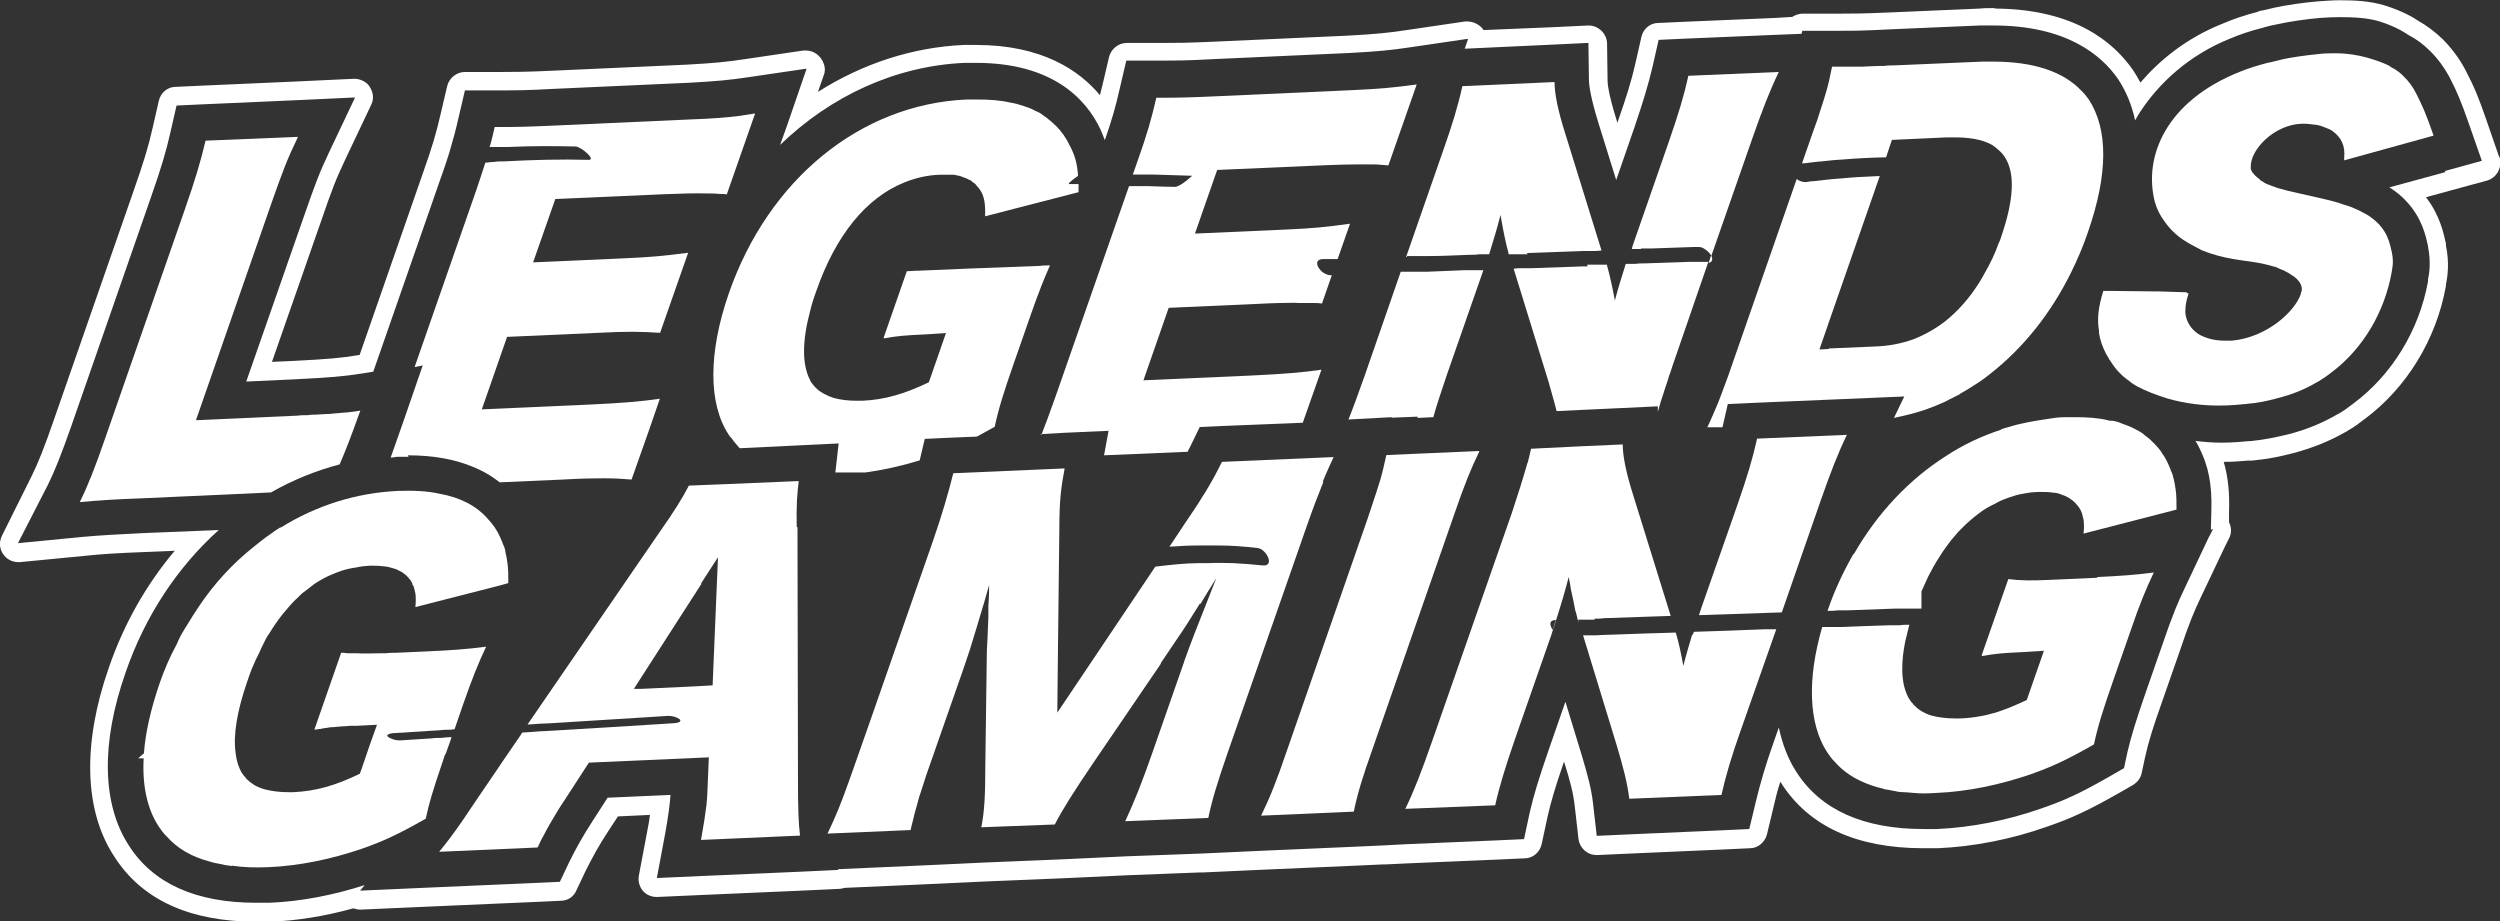
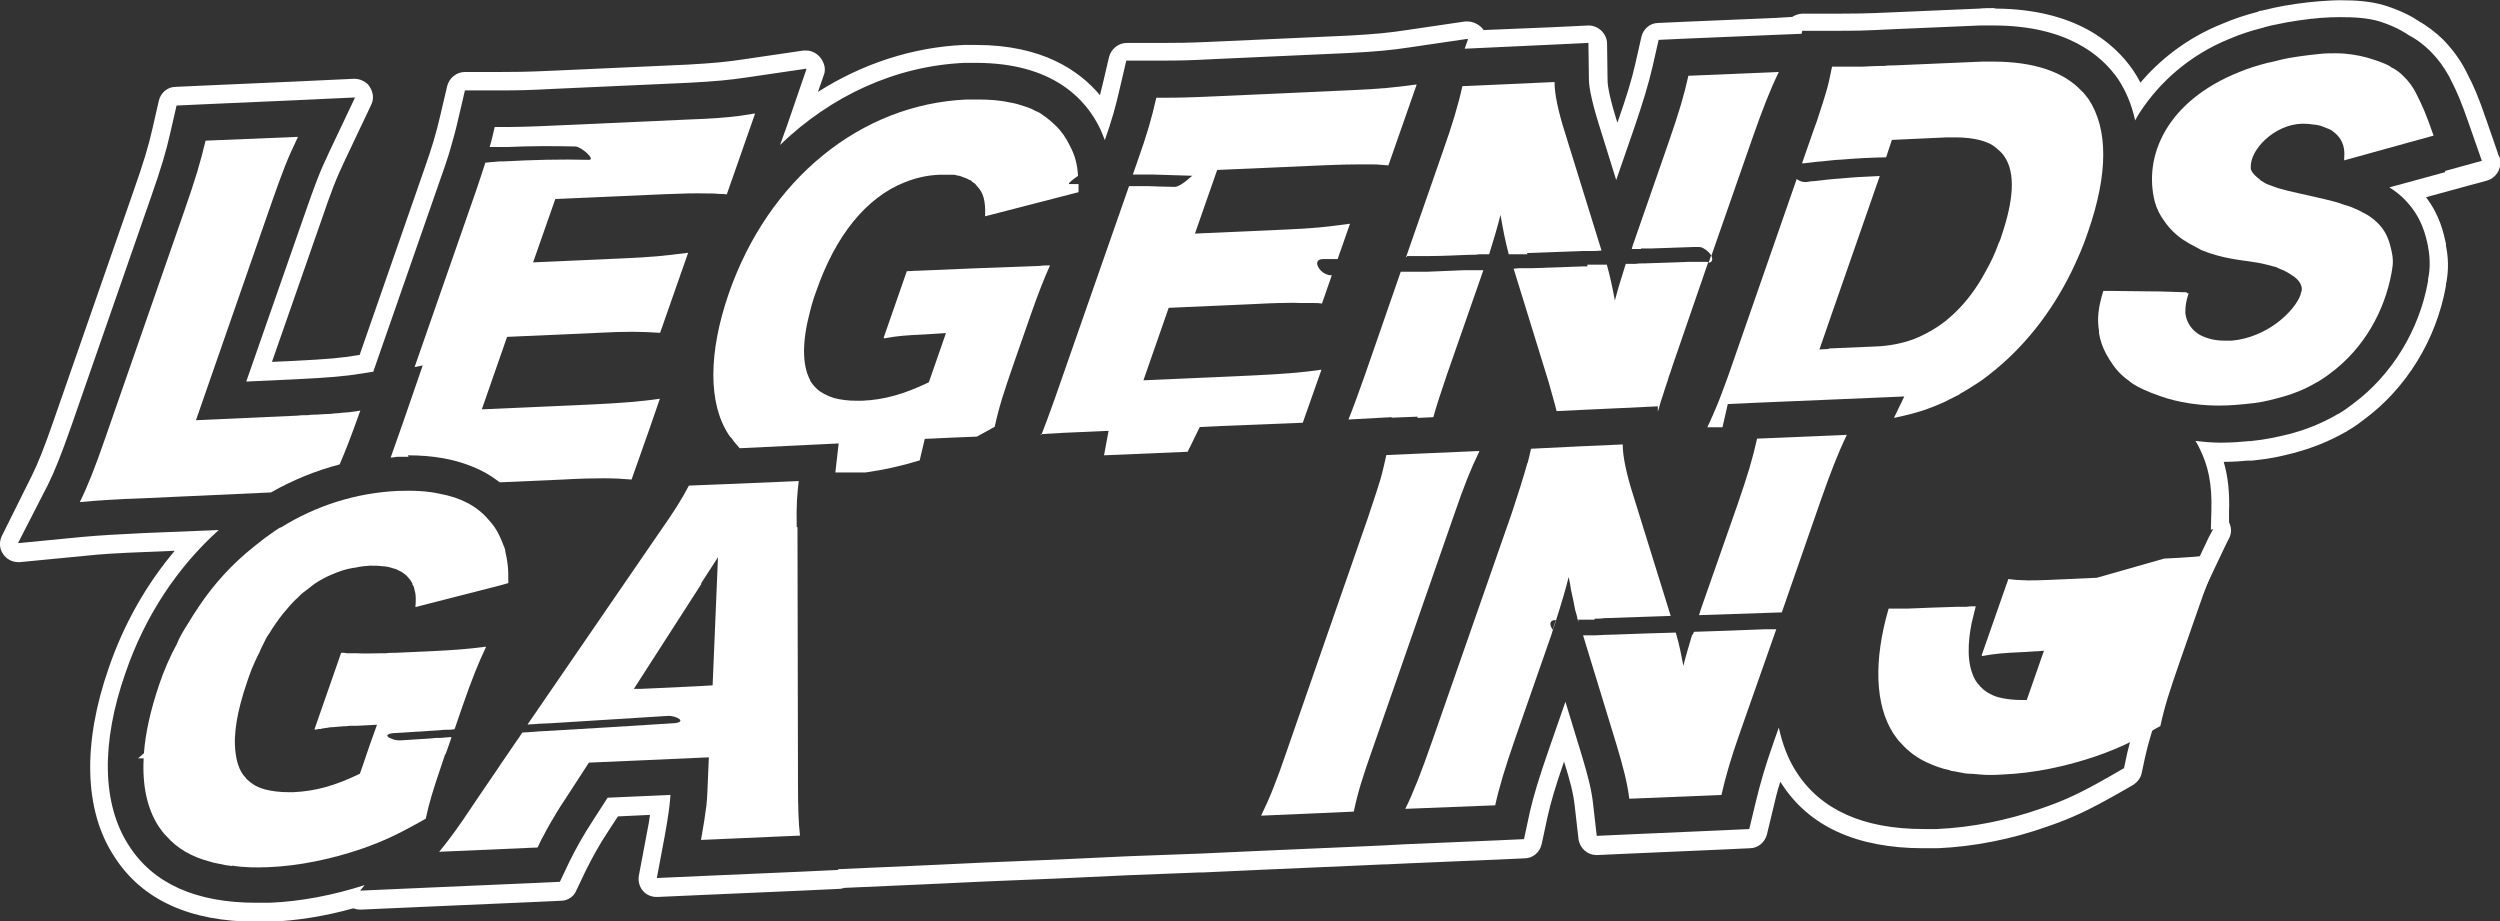
<svg xmlns="http://www.w3.org/2000/svg" id="Layer_2" data-name="Layer 2" viewBox="0 0 99 36.49">
  <rect x="0" y="0" width="99" height="36.49" fill="#333333" stroke="none" />
  <defs>
    <style>
      .cls-1 {
        fill: #fff;
      }
    </style>
  </defs>
  <g id="Layer_1-2" data-name="Layer 1">
    <g>
      <path class="cls-1" d="M25.04,18.99h-.02s.02,0,.02,0Z" />
      <path class="cls-1" d="M62.86,10.55c-.07,0-.12,0-.19,0-.67.02-1.33.05-2,.07-.12,0-.25,0-.37,0-.11,0-.23,0-.34.02h-.02l1.38,4.47c.12.45.24.82.32,1.17h0l1.03-.05,1.52-.07,1.46-.07v.21s.02-.06.03-.09c.05-.19.11-.4.19-.62.03-.11.07-.22.11-.34.04-.11.08-.24.11-.35.05-.12.09-.25.13-.38l1.43-4.15s-.05,0-.08,0c-.11,0-.21,0-.32,0-.12,0-.26,0-.38,0-.57.02-1.16.04-1.73.06-.12,0-.26,0-.38.02-.11,0-.24,0-.35,0h-.03c-.16.52-.31.98-.43,1.45-.1-.53-.19-.96-.32-1.42h-.03c-.12,0-.25,0-.37,0-.12,0-.25,0-.37,0Z" />
-       <path class="cls-1" d="M52.4,19.08h-.02c.13-.33.28-.65.43-.98l-4.42.19c-.17.34-.33.65-.54,1-.07.11-.13.23-.21.34-.19.32-.42.66-.72,1.1l-.61.92c.4-.03.8-.05,1.2-.05.11,0,.24,0,.35,0,.12,0,.24,0,.36,0,.53,0,1.04.04,1.57.1h0c.36.03.72.75.2.69-.38-.04-.77-.07-1.16-.09-.33,0-.65-.02-.97,0-.11,0-.24,0-.35,0-.58,0-1.18.07-1.76.14l-2.55,3.8-1.33,1.98.02-1.98h0l.06-5.3c0-1.12.07-1.65.21-2.39l-4.41.19c-.18.73-.44,1.63-.8,2.67l-2.47,7.08-.65,1.85c-.32.91-.55,1.55-.82,2.15-.08.17-.15.34-.24.52l3.29-.14h0s0,0,0,0c.03-.13.06-.27.1-.41.03-.14.07-.29.11-.43.04-.15.09-.31.13-.47.02-.05.03-.11.05-.15.04-.12.08-.24.12-.37.08-.25.16-.51.27-.8l1.3-3.72c.08-.23.17-.5.26-.77.17-.55.36-1.17.53-1.75.02-.07.04-.13.06-.2.03-.11.06-.22.09-.32.03-.11.06-.21.09-.31,0,.16,0,.44-.03.82v.11c0,.08,0,.2,0,.33-.02.51-.05,1.29-.06,1.35l-.06,4.49c0,1.27-.04,1.9-.16,2.49h0s2.91-.11,2.91-.11c.28-.55.76-1.32,1.6-2.55l2.61-3.83h-.02l.64-.95c.29-.41.54-.82.93-1.44v.05c.18-.3.38-.63.64-1.04-.09.21-.21.54-.39.99-.22.54-.72,1.83-.86,2.24l-.05.15-1.25,3.58c-.43,1.22-.69,1.87-1.06,2.67h0s3.29-.13,3.29-.13c.14-.68.34-1.35.79-2.65l3.12-8.94c.24-.69.44-1.2.64-1.7Z" />
      <path class="cls-1" d="M41.2,17.19h.04l.87-.05,1.79-.08-.18.97,3.31-.14c.03-.07.07-.14.11-.22l.37-.76.84-.04,3.24-.13.74-2.1h0c-.75.11-1.49.17-2.76.23l-4.29.19,1-2.87,3.6-.16c.28-.02.53-.02.76-.03.32,0,.58-.02.83,0,.11,0,.2,0,.31,0,.09,0,.18,0,.27,0,.1,0,.19,0,.3.02l.39-1.12h-.05c-.1,0-.2-.05-.3-.11-.24-.18-.37-.52,0-.53.07,0,.13,0,.2,0,.12,0,.26,0,.38,0l.49-1.4c-1.03.14-1.44.18-2.54.23l-3.6.16.88-2.52,4.34-.19c.51-.02.91-.03,1.26-.03.22,0,.41,0,.6,0,.19,0,.38.03.58.04h0s1.12-3.2,1.12-3.2h0s0,0-.02,0h-.02c-.81.11-1.39.17-2.52.22l-5.32.24c-1.07.05-1.58.06-2.09.06h-.34c-.19.83-.36,1.43-.74,2.5l-.19.54h.05c.11,0,.22,0,.33,0,.12,0,.25,0,.37,0,.54.02,1.07.03,1.61.05-.03,0-.46.44-.7.44-.35,0-.71-.02-1.06-.03-.12,0-.26,0-.38,0-.11,0-.22,0-.33,0h-.04l-2.92,8.36c-.22.62-.39,1.08-.55,1.49Z" />
      <path class="cls-1" d="M55.72,10.14c.11,0,.24,0,.35,0,.13,0,.26,0,.39,0,.03,0,.07,0,.1,0,.54,0,1.09-.03,1.63-.05.12,0,.26,0,.38-.02.12,0,.26,0,.38,0h.02c.17-.54.33-1.08.45-1.56.11.64.2,1.08.32,1.53,0,0,0,.02,0,.03h.75s-.02-.03-.02-.05c.73-.03,1.45-.05,2.18-.08.12,0,.25,0,.37,0,.12,0,.25,0,.37-.02h.03l-1.42-4.58c-.31-.97-.44-1.63-.44-2.09h-.03l-3.59.16h-.03c-.17.78-.41,1.56-.76,2.55l-1.47,4.22h.03Z" />
      <path class="cls-1" d="M10.73,19.5c.86-.49,1.77-.86,2.72-1.11.22-.51.44-1.07.76-1.97l.06-.16c-.17.03-.33.05-.51.07-.11,0-.23.02-.35.03-.11,0-.22.02-.33.03-.17,0-.36.02-.57.03-.1,0-.2,0-.31.02-.13,0-.28,0-.43.02l-4.01.18,2.96-8.51c.47-1.34.65-1.82,1.08-2.71h-.02s-3.64.15-3.64.15c-.19.81-.41,1.55-.83,2.75l-3.15,9.05c-.4,1.16-.7,1.91-1,2.51h.04,0c.64-.06,1.34-.11,2.49-.15h0s5.05-.23,5.05-.23h.04Z" />
      <path class="cls-1" d="M16.15,18.03h0c1.02,0,1.84.16,2.51.43.44.17.81.39,1.13.64h0l2.5-.11c.7-.04,1.18-.05,1.61-.05s.76.02,1.11.05h0l.71-2.01.41-1.19h0c-.75.11-1.49.17-2.76.23l-4.29.19,1-2.87,3.6-.16c1.15-.06,1.7-.05,2.46,0h0s1.11-3.17,1.11-3.17h0c-1.03.13-1.44.17-2.54.22l-3.6.16.88-2.51,4.34-.19c.7-.03,1.19-.04,1.64-.03.17,0,.34,0,.51.02.1,0,.2,0,.3.02l1.12-3.2h-.05c-.2.03-.39.06-.57.09-.56.07-1.1.11-1.95.14l-5.32.24c-1.07.05-1.58.06-2.09.06h-.33c-.07.28-.12.54-.2.79.02,0,.04,0,.05,0,.11,0,.23,0,.33,0,.12,0,.25,0,.37,0,.88-.04,1.76-.04,2.64-.02.23,0,.83.53.54.53-1.12-.03-2.23,0-3.34.06-.13,0-.27,0-.39.02-.11,0-.22.02-.33.03h-.04c-.11.33-.22.69-.37,1.12l-2.43,6.97h.04s.28-.06.28-.06l-.78,2.26-.49,1.39c.09,0,.16-.02.24-.03.16,0,.32,0,.47,0Z" />
      <path class="cls-1" d="M33.21,17.57l-.13,1.14h1.19c.72-.1,1.44-.26,2.15-.48l.2-.85,1.07-.05.99-.04c.21-.11.44-.24.71-.39.17-.78.35-1.34.77-2.55l.67-1.92c.31-.88.52-1.41.75-1.92-.13,0-.28,0-.41.02-.89.03-1.78.07-2.67.1-.71.03-1.41.06-2.13.09h-.08c-.11,0-.24.02-.36.02h-.02l-.92,2.64h.02v.02c.54-.1.82-.12,1.67-.16h0s.78-.05.78-.05l-.65,1.87-.03.08c-.98.47-1.76.69-2.64.73h-.22c-.34,0-.64-.04-.9-.11-.12-.04-.23-.08-.33-.14,0,0-.03,0-.05-.02-.11-.06-.19-.11-.28-.19-.11-.1-.2-.21-.28-.34,0,0,0,0,0,0,0,0,0,0,0-.02-.32-.6-.32-1.53,0-2.73.06-.25.14-.51.24-.78.77-2.23,1.99-3.71,3.48-4.31.44-.18.9-.29,1.39-.31.11,0,.19,0,.29,0,.05,0,.09,0,.12,0h.04s.06,0,.09,0c.06,0,.11,0,.17.03.09,0,.17.04.25.07.09.03.17.06.25.11.04,0,.08.04.11.08,0,0,.02,0,.03.02.05.02.09.06.12.1,0,0,0,.02.02.03.27.28.35.59.33,1.2h.02s3.68-.95,3.68-.95v-.32h-.02c-.12,0-.24,0-.36,0v-.04c.07-.07.2-.18.34-.27h0s0-.02.02-.02c-.03-.46-.12-.81-.32-1.18-.15-.32-.34-.59-.57-.81-.11-.11-.24-.22-.37-.32-.04-.03-.09-.06-.13-.09-.08-.07-.16-.11-.25-.15-.02,0-.05-.02-.07-.03-.13-.08-.29-.13-.44-.18-.17-.06-.35-.11-.54-.14-.39-.09-.82-.12-1.29-.12h-.42c-4.21.18-7.86,3.16-9.43,7.68-.81,2.34-.82,4.36,0,5.6.03.05.06.09.11.13.06.1.13.18.21.27h0s.08.1.11.13h0l2.28-.11,1.65-.08-.02.02Z" />
      <path class="cls-1" d="M95.68,3.7c-.13-.26-.3-.49-.5-.68-.07-.07-.12-.12-.19-.17,0,0-.03-.02-.04-.03-.08-.06-.16-.11-.25-.15-.02-.02-.05-.04-.07-.05-.02-.02-.05-.03-.07-.04-.08-.04-.15-.07-.23-.1-.05-.02-.09-.03-.13-.05-.09-.03-.32-.11-.47-.15-.37-.1-.78-.17-1.24-.17-.21,0-.43,0-.67.03-.42.04-1.12.13-1.52.23-.17.04-.33.09-.51.12-.38.1-.75.21-1.11.36-2.88,1.15-3.81,3.33-3.35,5.14.08.29.21.54.38.77.2.29.45.54.78.76.02,0,.04.03.07.04.08.05.15.1.24.14.1.06.21.11.32.17.02.02.05.03.07.04.86.35,1.61.39,2.2.49.23.04.46.1.67.16.06,0,.11.04.16.06.05.02.1.04.14.06.06.02.11.04.15.07.07.03.13.07.19.11.07.04.11.08.17.11,0,0,0,.02.02.02.18.15.28.33.26.5,0,.04-.03.09-.04.12v.04c-.23.67-1.32,1.71-2.73,1.84-.1,0-.19,0-.28,0-.38,0-.69-.08-.95-.21h0c-.06-.03-.11-.06-.16-.1-.28-.21-.42-.5-.45-.78v-.08c0-.19.03-.41.13-.71h-.08s0-.03,0-.04h-.15l-.96-.03h-.14l-1.74-.02h-.31c-.2.66-.25,1.1-.17,1.58,0,.03,0,.06,0,.09.05.3.14.55.27.8.07.11.12.23.2.33.19.31.42.55.73.77.09.08.19.14.31.21.32.17.72.33,1.2.48.76.22,1.47.28,2.05.28.45,0,.82-.04,1.03-.06.54-.05.83-.11,1.27-.23.6-.15,1.11-.36,1.56-.63l.06-.03c.16-.1.32-.2.47-.32,1.36-1,2.16-2.5,2.43-3.96.03-.19.1-.43.02-.82-.09-.4-.18-.92-.8-1.38-.11-.09-.24-.16-.38-.23-.09-.05-.18-.1-.29-.14-.14-.07-.31-.12-.48-.17-.2-.08-.42-.13-.66-.19-.74-.18-1.4-.3-1.9-.45-.17-.06-.32-.11-.46-.17-.06-.03-.11-.06-.15-.09h0s-.03-.02-.05-.03c-.02,0-.05-.03-.07-.06-.13-.09-.29-.25-.32-.34-.02-.03-.03-.06-.03-.1v-.03c-.03-.72.95-1.7,2.02-1.73h.08c.16,0,.31.02.45.04h.03c.11.02.21.04.31.09.07.03.14.05.21.08.05.02.09.05.13.07l.02.02c.32.23.5.56.45,1.05v.1l.07-.02,3.47-.96c-.32-.92-.45-1.19-.67-1.63-.02-.02-.02-.05-.04-.08Z" />
      <path class="cls-1" d="M56.13,16.55l.63-.03c.13-.48.31-1,.54-1.69l1.34-3.84c.03-.1.07-.19.1-.29-.12,0-.26,0-.38,0-.12,0-.26,0-.38,0h0c-.49.02-.97.04-1.45.06-.1,0-.19,0-.29,0-.13,0-.26,0-.39,0-.11,0-.24,0-.35,0h-.03l-1.44,4.15c-.25.7-.44,1.23-.63,1.7h.04l1.67-.09v.02l1.03-.04Z" />
      <path class="cls-1" d="M64.98,9.84c.13,0,.26,0,.39,0,.58-.02,1.16-.04,1.74-.06.06,0,.11,0,.16,0,.07,0,.13.02.2.06.11.06.22.16.29.27l-.1.3c.16-.03.17-.15.11-.28l1.63-4.67c.39-1.11.67-1.84,1.04-2.61h0l-3.55.15h0s-.03,0-.03,0c-.17.78-.38,1.47-.77,2.6l-1.36,3.91c-.04.12-.09.24-.11.35h.02c.11,0,.24,0,.35,0Z" />
      <path class="cls-1" d="M68.56,14.53c-.1.28-.18.53-.27.75-.09.25-.17.46-.25.66-.07.16-.13.32-.2.47,0,.03-.03.06-.04.09-.06.14-.12.28-.19.42h.6l.21-.92,1.09-.05,3.56-.15,2.34-.1-.41.85c.23-.05.46-.1.69-.16.2-.06.4-.11.59-.18.25-.09.5-.19.74-.3.06-.03.11-.06.17-.09.11-.05.2-.1.3-.15.06-.02.11-.05.15-.09.18-.1.35-.2.53-.32.23-.14.45-.3.66-.47,1.31-1.03,2.39-2.39,3.19-4.01.25-.51.48-1.04.67-1.61.79-2.28.8-4.05.02-5.24-.09-.12-.18-.24-.29-.34-.72-.76-1.9-1.15-3.49-1.15h.02c-.15,0-.31,0-.46,0l-3.49.15c-.13,0-.26,0-.37.02-.36,0-.65.02-.89.03-.32,0-.56,0-.8,0h-.39c-.08.4-.15.74-.27,1.12-.06.19-.12.4-.2.63-.07.23-.15.48-.26.76l-.46,1.32c.13,0,.26-.03.39-.04.13-.02.27-.03.4-.04.27-.03.53-.06.78-.07.59-.05,1.18-.08,1.76-.09h0l.23-.69h0l2.18-.1c.1,0,.19,0,.29,0h.04c.38,0,.71.04.98.11.18.05.34.11.48.19h0c.09.06.17.12.25.2.1.08.18.17.25.28.42.64.36,1.69-.14,3.15-.03.1-.06.19-.11.28h0c-.14.4-.32.77-.52,1.12-.34.64-.76,1.19-1.22,1.63-.11.11-.23.2-.34.3-.41.32-.84.56-1.3.74-.45.16-.94.26-1.47.28l-1.87.08v.02l-.37.02h0s0,0,0,0h0s0,0,0,0h0s0,0,0,0h0s.45-1.3.45-1.3l1.94-5.57c-.53.02-1.05.05-1.57.1-.33.02-.66.06-.99.1-.11,0-.24.02-.35.04h-.05c-.12,0-.24-.05-.33-.12h0s-2.6,7.47-2.6,7.47h0Z" />
      <path class="cls-1" d="M98.92,6.08l-.46-1.33c-.33-.96-.5-1.34-.76-1.84-.02-.04-.04-.09-.07-.14-.23-.44-.53-.84-.89-1.21-.3-.29-.63-.54-1-.75-.14-.1-.59-.37-1.29-.59-.58-.18-1.2-.21-1.78-.21-.26,0-.54.02-.83.04-.54.04-1.31.15-1.8.26-.17.04-.32.08-.47.11-.08,0-.13.03-.17.05-.54.14-.97.29-1.37.46-1.49.59-2.55,1.5-3.27,2.34-.09-.17-.18-.33-.29-.49-.76-1.1-2.3-2.41-5.42-2.44-.04,0-.08-.02-.11-.02-.19,0-.37,0-.55.02l-3.49.15c-1.1.05-1.54.05-1.96.05h-1.55c-.15,0-.31.06-.42.13l-.66.04-3.56.15-1.09.05c-.32,0-.59.24-.66.55l-.24,1.06c-.15.66-.33,1.25-.71,2.34l-.06-.19c-.32-1.04-.33-1.41-.33-1.48l-.02-1.46c0-.2-.09-.38-.23-.52-.13-.12-.31-.2-.49-.2,0,0-.03,0-.04,0l-1.46.07-2.67.11s-.06-.09-.1-.12c-.14-.13-.34-.22-.54-.22h-.09l-2.31.34c-.72.11-1.22.16-2.31.22l-5.32.24c-1.07.05-1.53.05-1.99.05h-1.47c-.33,0-.62.24-.7.55l-.26,1.11c-.04.14-.07.28-.1.41-.82-.98-2.29-1.99-4.9-1.99-.16,0-.32,0-.5,0-2.02.09-4.01.74-5.77,1.86l.23-.66c.06-.14.06-.31,0-.46-.11-.31-.39-.52-.7-.52h-.1l-2.31.34c-.72.11-1.22.16-2.31.22l-5.32.24c-1.07.05-1.53.05-2,.05h-1.47c-.33,0-.62.24-.7.55l-.26,1.11c-.18.78-.33,1.29-.68,2.28l-2.53,7.27h-.03c-.72.12-1.21.16-2.55.23l-.89.04,1.93-5.53c.45-1.31.6-1.7.98-2.5l1.01-2.13c.05-.1.08-.2.08-.32,0-.19-.09-.39-.22-.53-.14-.12-.32-.2-.51-.2h-.03l-2.35.11-3.63.16-1.08.05c-.32,0-.59.24-.66.55l-.24,1.05c-.17.76-.37,1.41-.76,2.52l-3.15,9.05c-.38,1.1-.64,1.75-.89,2.25L.08,21.21c-.12.24-.11.52.05.74.13.19.35.31.59.31h.07l2.58-.25c.64-.07,1.33-.11,2.37-.15l1.18-.05c-1.13,1.34-2.02,2.91-2.61,4.63-1.05,3-.98,5.66.21,7.47,1.09,1.72,2.99,2.59,5.64,2.59.18,0,.36,0,.56,0,1.03-.04,2.16-.22,3.27-.53.09.03.18.05.28.05h.03l3.16-.14,3.9-.17.85-.04c.27,0,.51-.16.61-.4l.36-.76c.29-.58.54-1.04.93-1.63l.36-.55,1.27-.06c-.02.18-.06.39-.11.65l-.33,1.75c-.04.22.02.44.16.61.13.15.33.24.54.24h.03l1.79-.08,3.9-.17,1.5-.07c.08,0,.15-.02.22-.04l2.71-.12,1.1-.05,1.69-.08,2.91-.12.45-.02,2.35-.11,2.83-.11h.14l2.4-.11,3.67-.16,1.1-.05s.07,0,.1,0l.84-.04,3.56-.15,1.09-.05c.32,0,.6-.24.67-.56l.23-1.07c.13-.59.32-1.23.66-2.21v.02c.24.76.37,1.27.42,1.75l.15,1.31c.05.36.35.63.72.63h.03l1.32-.06,3.65-.16,1.07-.05c.32,0,.59-.24.67-.54l.25-1.04c.08-.34.16-.69.28-1.05,0,0,.02.03.03.04,1.09,1.72,2.99,2.59,5.64,2.59.18,0,.36,0,.56,0,1.41-.06,2.92-.35,4.35-.86.99-.34,1.66-.66,2.84-1.33l.54-.31c.18-.11.31-.28.35-.47l.13-.61c.15-.67.3-1.15.71-2.31l.67-1.92c.37-1.1.57-1.58.83-2.12l.96-2.02.16-.32c.11-.2.1-.44,0-.64v-.4c.03-.76-.04-1.41-.21-1.99.4,0,.73-.03.95-.05h.06s.11,0,.11,0c.7-.07,1.1-.16,1.61-.29.76-.2,1.44-.47,2.07-.83.02,0,.03-.02.04-.02.02,0,.04-.02.06-.04.27-.15.48-.31.66-.45,1.67-1.23,2.86-3.16,3.24-5.29,0-.02,0-.04,0-.06.07-.33.14-.86,0-1.53,0-.03,0-.06,0-.08-.09-.4-.23-1.11-.79-1.84l.95-.26,1.47-.4c.34-.1.56-.43.52-.79,0-.09-.04-.16-.08-.24ZM96.82,6.82l-2.2.6c.26.16.49.35.68.56.62.67.76,1.36.85,1.77v.02c.12.61.05,1.06,0,1.3,0,0,0,.04,0,.05v.02c-.35,1.94-1.43,3.71-2.97,4.85-.16.12-.35.27-.58.4-.03,0-.05.03-.08.04-.59.34-1.21.59-1.91.77-.47.11-.84.2-1.5.27h-.07c-.23.02-.61.06-1.09.06-.34,0-.68-.03-1.01-.07.06.1.11.18.15.27.36.72.51,1.43.48,2.49l-.02.76.09-.03-.1.19-.08.15-.95,2.01c-.27.56-.48,1.06-.87,2.2l-.67,1.92c-.4,1.17-.56,1.67-.73,2.39l-.13.61-.54.31c-1.17.67-1.79.96-2.72,1.28-1.36.48-2.79.76-4.15.82-.18,0-.35,0-.53,0-2.38,0-4.08-.76-5.04-2.27-.33-.51-.55-1.1-.69-1.75l-.2.57c-.33.93-.54,1.66-.72,2.41l-.25,1.04-1.07.05-3.65.16-1.32.06-.15-1.31c-.06-.53-.2-1.07-.44-1.87l-.65-2.13-.65,1.87c-.41,1.18-.61,1.85-.76,2.5l-.23,1.07-1.09.05-3.56.15-.94.05-1.1.05-3.67.16-2.4.11h0s-2.97.11-2.97.11l-2.35.11-.45.02-2.91.12-1.69.08-1.1.05-2.93.13v.03s-1.49.07-1.49.07l-3.9.17-1.79.08.33-1.76c.13-.74.18-1.11.21-1.53l-2.49.11-.56.87c-.41.63-.68,1.11-.97,1.7l-.36.76-.85.04-3.9.17-3.16.14.18-.22c-1.24.4-2.53.65-3.77.7-.18,0-.35,0-.53,0-2.38,0-4.08-.76-5.04-2.27-1.06-1.63-1.11-4.05-.13-6.84.78-2.27,2.07-4.19,3.69-5.65l-2.96.12c-1.05.05-1.75.09-2.41.15l-2.58.25,1.18-2.3c.26-.52.53-1.19.93-2.33l3.15-9.05c.41-1.17.61-1.84.78-2.6l.24-1.05,1.08-.05,3.63-.16,2.35-.11v.02l-1.01,2.13c-.4.84-.56,1.28-1.01,2.57l-2.28,6.53,1.95-.09c1.37-.07,1.88-.11,2.64-.23l.44-.07,2.68-7.69c.08-.21.14-.41.2-.58.07-.2.12-.37.17-.54.12-.41.22-.77.32-1.22l.26-1.11h1.47c.49,0,.96,0,2.04-.06l5.32-.24c1.13-.06,1.64-.11,2.38-.22l2.31-.34v.03s-.76,2.21-.76,2.21l-.28.78c2.01-1.94,4.57-3.13,7.31-3.25h.45c3.02,0,4.35,1.42,4.92,2.62.07.15.12.3.18.44.28-.8.43-1.33.59-2.04l.26-1.11h1.47c.48,0,.95,0,2.03-.06l5.32-.24c1.13-.06,1.64-.11,2.38-.22l2.31-.34.02.02-.13.37,3.44-.16,1.46-.07.02,1.46c0,.2.06.68.37,1.69l.71,2.28.71-2.05c.37-1.09.56-1.72.73-2.44l.24-1.06,1.09-.05,3.56-.15,1.01-.04.03-.12h1.55c.44,0,.89,0,2-.06l3.49-.15c.17,0,.34,0,.52,0h0c2.89,0,4.28,1.16,4.95,2.13.32.49.54,1.03.67,1.63.06-.11.11-.2.18-.31.77-1.18,1.96-2.28,3.58-2.93.4-.17.82-.31,1.3-.43.03,0,.07-.03.1-.03.14-.04.31-.08.48-.11.48-.11,1.21-.21,1.7-.25.27-.02.54-.03.77-.03.58,0,1.1.03,1.57.17.73.23,1.13.53,1.13.53.33.17.62.39.87.64.31.31.56.65.76,1.02.03.06.05.1.06.12.26.51.41.86.73,1.78l.5,1.43-1.45.4Z" />
      <path class="cls-1" d="M82.17,15.09h0s0,0,0,0Z" />
      <path class="cls-1" d="M17.64,29.88l.21-.59.03-.1h-.02c-.13,0-.26.02-.39.03-.12,0-.26,0-.38.02-.42.03-.83.05-1.25.08-.11,0-.25-.02-.34-.07-.19-.07-.27-.18.08-.22h.04c.53-.03,1.06-.07,1.59-.1.13,0,.26-.02.38-.03.13,0,.27,0,.39-.02h.02l.32-.93c.39-1.12.62-1.68.93-2.34h-.02c-.75.1-1.37.14-2.21.18l-1.34.06c-.14,0-.28,0-.4.02-.09,0-.17,0-.25,0-.36,0-.62.02-.86,0-.09,0-.17,0-.26,0-.05,0-.1,0-.15,0-.05,0-.11-.02-.15-.02-.03,0-.07,0-.1,0l-1.06,3.04h.02s.1,0,.14-.02c.05,0,.1,0,.14-.02.05,0,.09-.02.13-.02.06,0,.12-.02.19-.03.15,0,.32-.03.53-.04.08,0,.16,0,.25-.02.1,0,.19,0,.3,0l.78-.04-.28.78-.32.94-.08.22c-.97.47-1.75.69-2.63.73h-.21c-.34,0-.65-.04-.92-.11-.17-.05-.33-.11-.46-.2-.09-.06-.17-.12-.25-.2-.02,0-.03-.03-.04-.05-.08-.08-.14-.16-.19-.25-.04-.08-.08-.16-.11-.25-.05-.14-.09-.32-.11-.5-.1-.71.06-1.65.45-2.79.06-.18.12-.35.19-.53h0c.1-.24.2-.46.31-.67.04-.11.09-.2.14-.3.07-.15.14-.3.24-.43.17-.28.35-.54.54-.78.1-.11.19-.23.29-.34.1-.11.2-.22.31-.31.1-.11.2-.2.32-.28.11-.09.22-.17.32-.25.22-.15.46-.28.7-.38.12-.05.24-.1.36-.14.2-.07.4-.11.61-.14.17-.04.36-.06.54-.07.17,0,.33,0,.48.02.09,0,.17.02.25.03.11.03.21.06.31.09.08.04.15.08.22.11,0,0,0,0,0,0,.09.06.17.12.24.2.08.09.14.16.18.26,0,0,0,.02,0,.03.03.04.05.08.06.11.02.08.04.16.06.25.02.15.02.33,0,.54h0s3.36-.86,3.36-.86l.32-.09c0-.29,0-.54-.03-.76-.02-.17-.05-.33-.09-.49,0,0,0-.03,0-.04-.02-.09-.05-.17-.09-.25-.03-.1-.08-.19-.12-.29,0,0,0,0,0,0-.12-.27-.28-.5-.48-.71-.45-.52-1.09-.85-1.92-1-.49-.11-1.04-.13-1.65-.11-1.66.08-3.23.58-4.63,1.45h-.03c-.14.09-.28.18-.41.28-.22.15-.43.32-.64.49-.82.65-1.57,1.46-2.18,2.38-.15.23-.31.47-.45.71-.16.25-.31.5-.41.76-.28.51-.51,1.05-.7,1.61-.33.98-.54,1.89-.6,2.71l-.23.2h.22c-.06,1.07.14,2,.59,2.69.1.14.19.28.31.39.42.48.98.81,1.69,1,.13.04.28.08.42.1.12.03.27.06.41.07.03.02.05.02.08,0,.44.07.92.08,1.43.06,1.23-.05,2.52-.32,3.74-.74.84-.3,1.37-.54,2.5-1.18.14-.66.3-1.16.59-2.02.06-.16.11-.34.18-.54Z" />
      <path class="cls-1" d="M31.55,20.88c-.02-.89.02-1.34.08-1.83l-2.85.12-.76.03-.74.03h0s0,0,0,0c-.26.5-.58,1.02-1.18,1.87l-5.21,7.59c.15,0,.31-.02.46-.03.15,0,.31-.02.46-.02h0c1.55-.1,3.09-.19,4.63-.29.34-.02.81.25.23.29-1.69.11-3.38.21-5.08.31-.15,0-.31.02-.46.03s-.31.02-.45.03h0l-.07.11-.76,1.11h0s-.12.18-.12.18l-.81,1.19c-.24.35-.44.65-.6.89-.39.56-.63.88-.93,1.24l3.9-.17h0c.08-.17.15-.33.24-.48.15-.3.32-.58.51-.9.1-.16.2-.33.32-.5l.96-1.48,4.75-.21-.06,1.43c0,.13-.02.27-.03.39,0,.02,0,.03,0,.04-.05.4-.11.8-.22,1.41h.02l3.42-.15.48-.02c-.06-.47-.08-1.16-.08-2.06l-.02-10.16ZM25.1,27.28l2.67-4.15v-.04h0s.66-1.02.66-1.02v.04l-.21,5.03h0s-.71.04-.71.04h0s-2.14.1-2.14.1h-.27Z" />
      <path class="cls-1" d="M38.85,32.77v-.02h0v.02Z" />
      <path class="cls-1" d="M58.57,17.86h0s-2.53.11-2.53.11l-1.14.05c-.08.34-.14.64-.24.98-.1.31-.2.65-.36,1.11-.05.14-.1.29-.15.45l-3.2,9.2c-.39,1.15-.68,1.87-1.01,2.54l3.67-.16c.15-.72.34-1.35.76-2.53l3.2-9.19c.43-1.25.67-1.84,1.01-2.54Z" />
      <path class="cls-1" d="M63.15,24.5c.12,0,.24,0,.36-.02.88-.03,1.77-.06,2.65-.09l-1.46-4.7c-.31-.97-.44-1.63-.44-2.09l-1.59.07-2.04.1c-.04.19-.09.38-.14.58v-.03c-.09.31-.18.63-.29.97-.1.32-.21.66-.33,1.02l-3.15,9.02c-.44,1.26-.74,2.03-1.07,2.7h0s3.56-.14,3.56-.14c.16-.73.39-1.48.8-2.67l1.34-3.84c.05-.13.1-.28.14-.42.05-.13.09-.27.13-.4.19-.59.37-1.19.5-1.71.04.18.07.34.09.5,0,.03.02.06.02.09.06.27.11.5.15.73.03.09.05.16.07.25,0,.04.02.09.03.12s.02.07.04.11c0-.03-.02-.07-.03-.11.11,0,.24,0,.35,0,.1,0,.2,0,.3,0ZM61.49,24.94c-.13-.18-.16-.38.12-.39-.04.13-.08.26-.12.39Z" />
      <path class="cls-1" d="M69.85,24.92c-.93.04-1.85.07-2.77.1-.02.04-.03.08-.04.11h-.03c-.13.44-.25.84-.35,1.24-.09-.49-.17-.89-.3-1.32-.81.02-1.62.05-2.43.08-.26,0-.52.02-.77.03h-.11c-.12,0-.24,0-.36,0l1.33,4.35c.26.87.42,1.48.5,2.12h0s3.65-.15,3.65-.15c.16-.72.39-1.51.76-2.55l1.41-4.01h-.02c-.15,0-.32,0-.47,0Z" />
      <path class="cls-1" d="M73.14,17.22l-3.56.15c-.17.78-.38,1.47-.77,2.6l-1.37,3.91c-.06.16-.11.32-.16.48,1.09-.04,2.19-.07,3.28-.11l1.54-4.43c.39-1.11.67-1.84,1.04-2.61Z" />
-       <path class="cls-1" d="M86.06,18.93s0-.03,0-.04c-.02-.09-.05-.17-.09-.25-.03-.1-.08-.19-.12-.29-.07-.15-.15-.3-.25-.42v-.02c-.08-.11-.15-.2-.25-.3t-.02-.02s-.08-.09-.11-.11c-.07-.08-.14-.14-.23-.2-.04-.03-.08-.06-.11-.09-.11-.09-.24-.15-.37-.22-.15-.08-.32-.14-.49-.2-.11-.05-.24-.09-.37-.11-.02,0-.03,0-.05,0,0,0-.02,0-.04,0-.03,0-.06,0-.09-.02-.38-.09-.81-.12-1.28-.12h0c-.13,0-.27,0-.41,0-.26,0-.52.04-.76.08-.26.04-.51.08-.76.13-.25.05-.5.11-.75.19-.09.02-.17.05-.26.08l-.02.02c-.76.25-1.49.59-2.17,1.04-1.45.92-2.71,2.25-3.64,3.87,0,0,0,0,0,0l-.03.02c-.4.7-.75,1.44-1.02,2.24,0,0,.02,0,.03,0,.12,0,.24,0,.36-.02.12,0,.26,0,.38,0,.64-.02,1.29-.05,1.93-.07.12,0,.25,0,.37,0,.12,0,.26,0,.38,0,0,0,0,0,.02,0,.09,0,.16,0,.25,0v-.66h0v-.02c.05-.11.1-.22.15-.33.07-.16.14-.32.23-.47.14-.27.3-.53.46-.77h0c.11-.15.21-.3.32-.44.1-.11.19-.23.29-.34.11-.11.2-.21.31-.31.11-.1.21-.19.32-.28.11-.09.22-.17.33-.25.16-.11.32-.2.5-.28.07-.04.13-.08.2-.11.12-.05.24-.1.36-.14.1-.03.19-.06.28-.09.19-.05.38-.08.58-.11.1,0,.19-.02.3-.02.22,0,.42,0,.59.03.13,0,.25.04.36.09.11.03.19.08.28.13h0s.03.02.05.04c.06.03.11.07.15.12.02,0,.03.02.05.05h0c.11.11.2.24.25.4.02.08.04.16.06.25.02.15.02.33,0,.54h0s3.68-.95,3.68-.95c0-.29,0-.54-.03-.76-.02-.17-.05-.33-.09-.49Z" />
-       <path class="cls-1" d="M83.03,22.88l-.87.04-.47.02c-.88.04-1.32.06-1.73.03-.14,0-.28-.03-.43-.04l-1.06,3.03h.02v.02c.54-.1.82-.12,1.67-.16h0s.78-.05.78-.05l-.68,1.95c-.36.17-.71.32-1.03.43-.13.05-.27.09-.4.12-.13.04-.27.07-.4.09-.26.05-.53.08-.8.09h-.21c-.34,0-.65-.04-.92-.11-.15-.04-.29-.11-.41-.18h0s-.02,0-.03-.02h0c-.1-.06-.18-.13-.25-.21-.02,0-.04-.02-.04-.04-.08-.08-.14-.16-.19-.25-.04-.08-.08-.16-.11-.25-.03-.09-.06-.17-.08-.28-.07-.33-.08-.71-.03-1.16.02-.18.05-.36.09-.56.05-.21.1-.42.16-.65h0c-.12,0-.26,0-.38.02-.12,0-.25,0-.37,0-.65.02-1.29.04-1.94.07-.13,0-.26,0-.39,0-.11,0-.24,0-.35,0h-.02c-.6,2.06-.54,3.82.19,4.95.1.14.19.28.31.39.28.32.62.57,1.03.76.26.12.55.23.88.3.06.03.11.04.17.04.09.02.17.03.26.05.12.03.25.05.38.05.12,0,.26.02.4.03.29.03.58.02.9,0,1.23-.05,2.52-.32,3.74-.74.84-.3,1.37-.54,2.5-1.18.17-.78.35-1.34.77-2.55l.67-1.92c.38-1.12.62-1.68.93-2.34h0c-.76.1-1.37.14-2.22.18Z" />
+       <path class="cls-1" d="M83.03,22.88l-.87.04-.47.02c-.88.04-1.32.06-1.73.03-.14,0-.28-.03-.43-.04l-1.06,3.03h.02v.02c.54-.1.82-.12,1.67-.16h0s.78-.05.78-.05l-.68,1.95h-.21c-.34,0-.65-.04-.92-.11-.15-.04-.29-.11-.41-.18h0s-.02,0-.03-.02h0c-.1-.06-.18-.13-.25-.21-.02,0-.04-.02-.04-.04-.08-.08-.14-.16-.19-.25-.04-.08-.08-.16-.11-.25-.03-.09-.06-.17-.08-.28-.07-.33-.08-.71-.03-1.16.02-.18.05-.36.09-.56.05-.21.1-.42.16-.65h0c-.12,0-.26,0-.38.02-.12,0-.25,0-.37,0-.65.02-1.29.04-1.94.07-.13,0-.26,0-.39,0-.11,0-.24,0-.35,0h-.02c-.6,2.06-.54,3.82.19,4.95.1.14.19.28.31.39.28.32.62.57,1.03.76.26.12.55.23.88.3.06.03.11.04.17.04.09.02.17.03.26.05.12.03.25.05.38.05.12,0,.26.02.4.03.29.03.58.02.9,0,1.23-.05,2.52-.32,3.74-.74.84-.3,1.37-.54,2.5-1.18.17-.78.35-1.34.77-2.55l.67-1.92c.38-1.12.62-1.68.93-2.34h0c-.76.1-1.37.14-2.22.18Z" />
    </g>
  </g>
</svg>